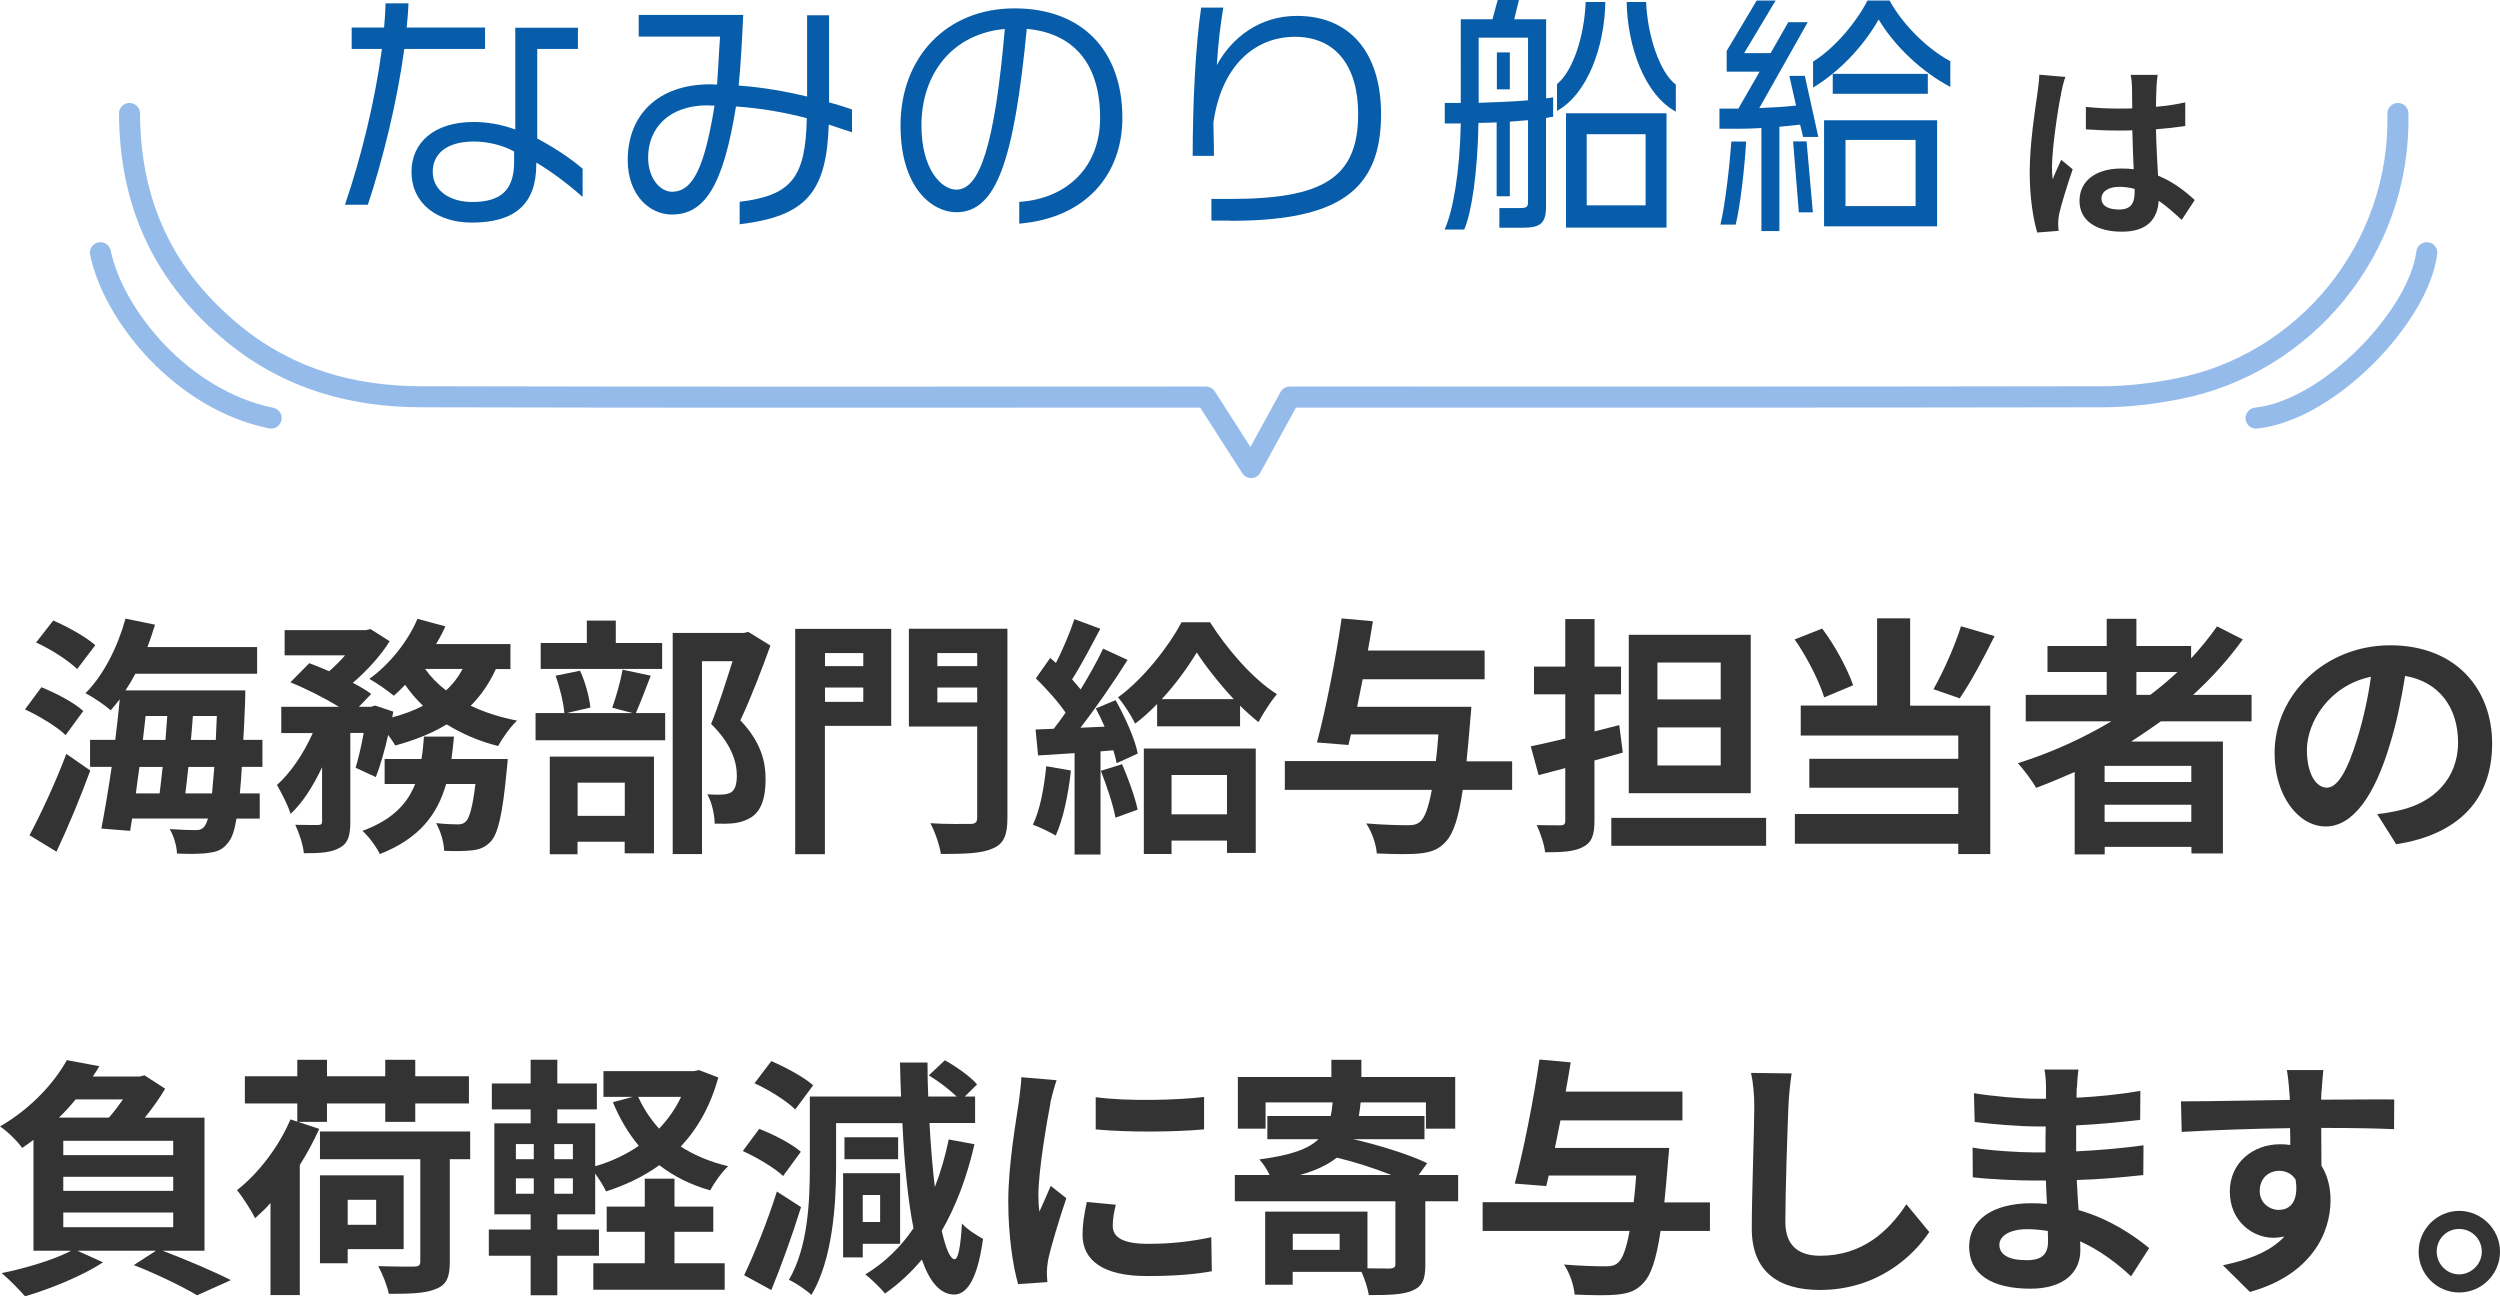
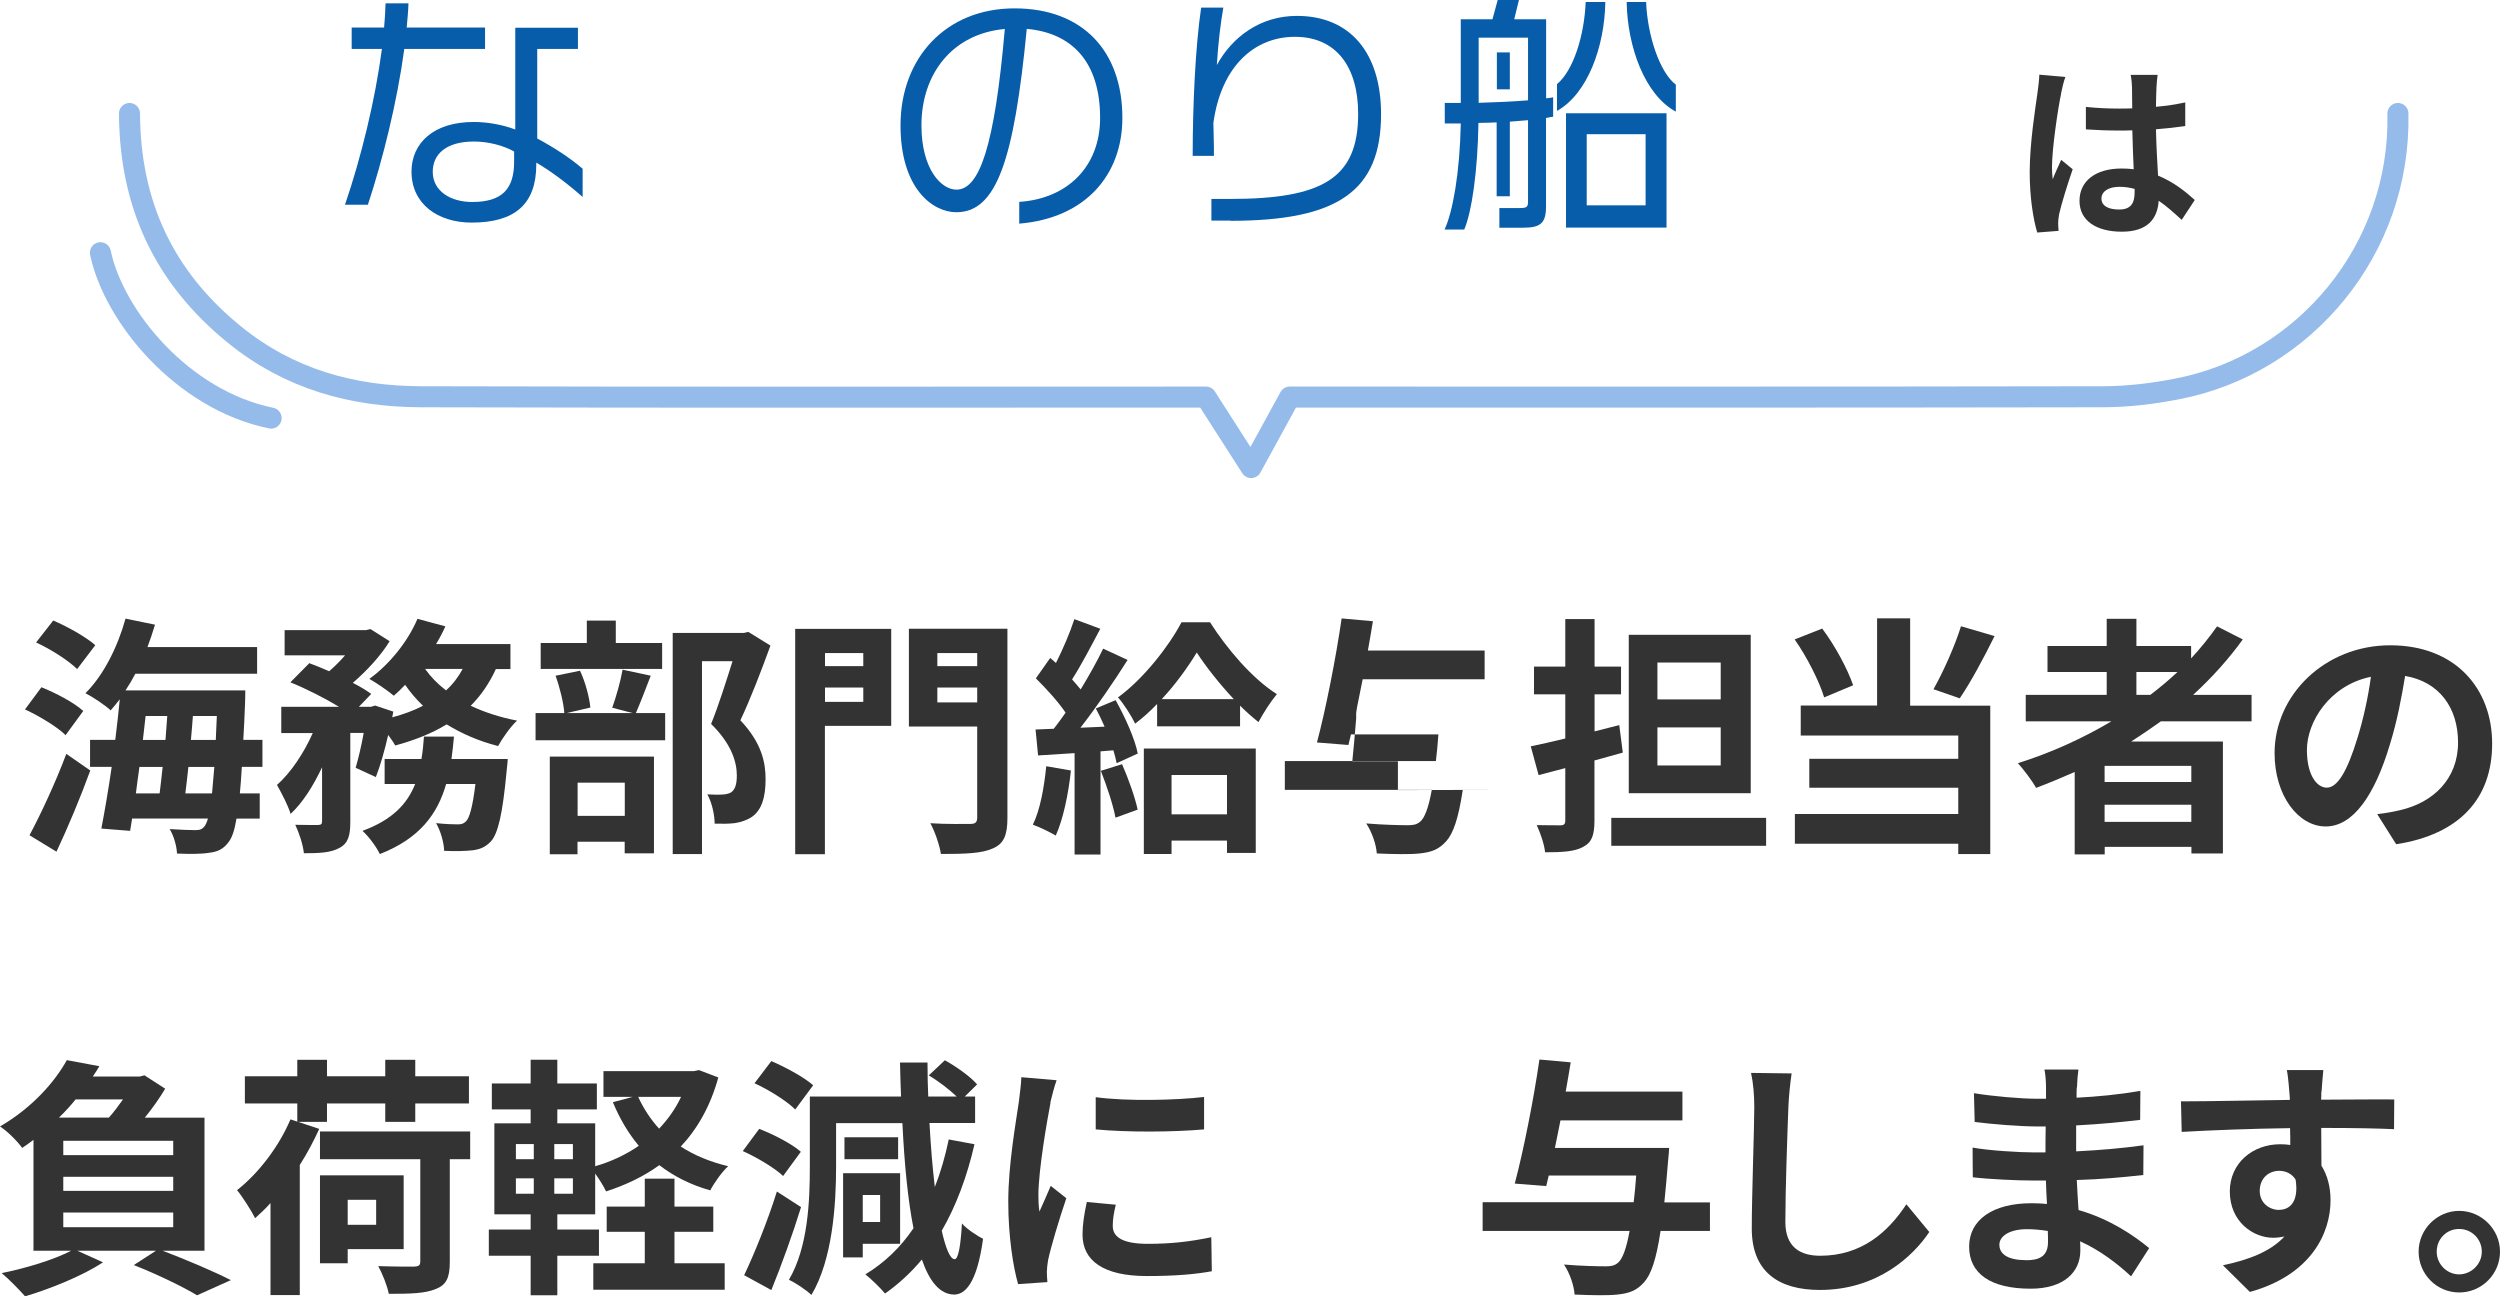
<svg xmlns="http://www.w3.org/2000/svg" id="uuid-eceb72f1-ec6d-4a66-a429-9fbcdef9fa86" width="239" height="123.93" viewBox="0 0 239 123.93">
  <defs>
    <style>.uuid-08567384-7382-498a-8ded-85faae95f2d6{fill:#333;}.uuid-023dca79-236b-4ee7-ae9e-957b5d7e8d46{fill:#075daa;}.uuid-2aef2fd2-5ccb-412f-83f2-59d3eb28db3c{fill:none;stroke:#94bbea;stroke-linecap:round;stroke-linejoin:round;stroke-width:2.01px;}</style>
  </defs>
  <g id="uuid-7180ac53-1fbc-4542-8795-0f80b4b9912b">
    <path class="uuid-2aef2fd2-5ccb-412f-83f2-59d3eb28db3c" d="M229.24,10.85c.29,12.97-8.91,23.98-21.09,26.33-2.31.45-4.68.74-7.02.75-25.94.05-51.88.03-77.83.03-1.17,2.13-2.34,4.27-3.69,6.74-1.59-2.48-2.96-4.61-4.32-6.74-25.02,0-50.04.04-75.05-.03-6.55-.02-12.59-1.68-17.85-5.96-6.77-5.5-9.97-12.52-10.01-21.12" />
-     <path class="uuid-2aef2fd2-5ccb-412f-83f2-59d3eb28db3c" d="M232,24.16c-.75,6.02-9.29,15.06-16.32,15.81" />
    <path class="uuid-2aef2fd2-5ccb-412f-83f2-59d3eb28db3c" d="M9.6,24.16c1.26,6.02,7.78,14.06,16.32,15.81" />
    <path class="uuid-08567384-7382-498a-8ded-85faae95f2d6" d="M6.27,70.28c-.8-.8-2.53-1.83-3.88-2.46l1.57-2.12c1.37.55,3.13,1.47,4,2.27l-1.69,2.31ZM2.82,79.85c1.01-1.88,2.46-4.96,3.52-7.78l2.29,1.59c-.94,2.58-2.12,5.4-3.23,7.76l-2.58-1.57ZM7.38,63.97c-.8-.8-2.51-1.9-3.93-2.55l1.64-2.1c1.35.58,3.13,1.57,4.02,2.36l-1.74,2.29ZM23.12,73.32c-.05.96-.12,1.78-.19,2.53h1.9v2.41h-2.22c-.19,1.13-.43,1.81-.72,2.19-.53.75-1.11.99-1.93,1.08-.7.12-1.86.12-3.04.07-.02-.7-.31-1.71-.7-2.34,1.04.07,1.98.1,2.46.1.41,0,.65-.07.89-.39.1-.14.22-.39.31-.72h-7.25l-.19,1.18-2.75-.22c.31-1.61.67-3.69.99-5.9h-2.07v-2.58h2.41c.17-1.33.31-2.65.43-3.88-.29.39-.58.72-.87,1.06-.51-.48-1.73-1.3-2.41-1.64,1.71-1.69,3.08-4.41,3.83-7.13l2.82.58c-.22.72-.46,1.45-.72,2.14h10.48v2.55h-11.64c-.29.55-.6,1.08-.94,1.59h11.45s0,.82-.02,1.16c-.05,1.3-.1,2.48-.17,3.57h1.83v2.58h-1.98ZM13.33,73.32c-.12.87-.24,1.71-.34,2.53h2.27c.1-.77.19-1.64.29-2.53h-2.22ZM13.65,70.74h2.17c.05-.77.12-1.54.17-2.29h-2.07l-.26,2.29ZM20.27,75.85c.07-.7.14-1.54.22-2.53h-2.48c-.1.89-.19,1.76-.29,2.53h2.55ZM20.63,70.74c.02-.7.07-1.47.1-2.29h-2.29c-.05.75-.12,1.52-.19,2.29h2.39Z" />
    <path class="uuid-08567384-7382-498a-8ded-85faae95f2d6" d="M47.41,63.95c-.63,1.37-1.42,2.53-2.41,3.52,1.33.63,2.82,1.11,4.43,1.42-.63.58-1.42,1.71-1.81,2.43-1.83-.46-3.47-1.18-4.92-2.07-1.42.87-3.08,1.52-4.92,2.02-.14-.27-.39-.63-.67-1.01-.34,1.49-.75,2.94-1.18,4.03l-1.93-.89c.26-.89.55-2.1.77-3.33h-1.28v8.48c0,1.3-.19,2.07-1.04,2.51-.82.46-1.9.51-3.4.51-.07-.8-.46-1.95-.82-2.72.89.02,1.86.02,2.17.02.29-.02.39-.07.39-.36v-5.16c-.84,1.78-1.86,3.4-3.01,4.46-.24-.82-.87-2-1.3-2.77,1.33-1.18,2.58-3.06,3.42-4.96h-3.01v-2.51h5.52c-1.35-.82-3.16-1.74-4.65-2.34l1.81-1.83c.58.22,1.25.48,1.9.77.53-.46,1.06-.99,1.52-1.52h-5.78v-2.41h7.78l.43-.1,1.83,1.16c-.82,1.35-2.17,2.82-3.52,3.98.7.36,1.3.72,1.76,1.06l-1.18,1.23h1.16l.39-.12,1.74.58-.1.55c1.06-.29,2.07-.65,2.94-1.11-.63-.6-1.21-1.28-1.71-2-.36.39-.72.72-1.08,1.04-.55-.46-1.66-1.23-2.34-1.61,1.88-1.35,3.66-3.52,4.6-5.74l2.67.72c-.26.58-.55,1.13-.89,1.69h7.11v2.39h-1.4ZM48.54,72.57s-.05.75-.1,1.08c-.39,4.17-.82,6.03-1.52,6.8-.53.55-1.04.75-1.76.84-.6.07-1.59.1-2.7.05-.02-.8-.34-1.9-.77-2.65.87.1,1.69.12,2.07.12.34,0,.53-.05.77-.27.34-.31.65-1.35.92-3.59h-2.8c-.82,2.87-2.53,5.21-6.34,6.7-.31-.67-1.06-1.69-1.66-2.22,2.89-1.06,4.29-2.6,5.04-4.48h-2.92v-2.39h3.52c.12-.7.19-1.4.24-2.14h2.87c-.07.72-.14,1.45-.24,2.14h5.37ZM40.64,63.95c.53.75,1.21,1.45,2,2.05.65-.58,1.18-1.28,1.59-2.05h-3.59Z" />
    <path class="uuid-08567384-7382-498a-8ded-85faae95f2d6" d="M62.21,64.6c-.51,1.33-1.01,2.63-1.42,3.57h2.8v2.6h-12.39v-2.6h2.75c-.07-.96-.43-2.46-.84-3.57l2.34-.48c.51,1.08.89,2.53.99,3.52l-2.27.53h6.31l-1.95-.51c.36-1.01.8-2.53.99-3.64l2.7.58ZM63.31,63.95h-11.62v-2.48h4.41v-2.14h2.77v2.14h4.43v2.48ZM52.57,72.33h9.95v9.25h-2.8v-1.11h-4.51v1.2h-2.65v-9.35ZM55.22,74.82v3.18h4.51v-3.18h-4.51ZM73.65,61.73c-.84,2.31-1.9,5.09-2.87,7.13,2.05,2.17,2.41,4.05,2.41,5.64,0,1.76-.39,2.94-1.3,3.59-.46.31-1.04.51-1.64.6-.55.07-1.25.07-1.93.05,0-.77-.24-2-.7-2.8.53.02.99.05,1.35.02.34,0,.65-.07.89-.19.43-.27.58-.82.58-1.64,0-1.3-.53-3.04-2.46-4.92.7-1.71,1.47-4.17,2.05-6h-2.92v18.44h-2.8v-21.14h6.8l.43-.1,2.1,1.3Z" />
    <path class="uuid-08567384-7382-498a-8ded-85faae95f2d6" d="M85.2,69.39h-6.34v12.27h-2.84v-21.54h9.18v9.28ZM78.87,62.43v1.25h3.66v-1.25h-3.66ZM82.53,67.1v-1.37h-3.66v1.37h3.66ZM96.31,78.19c0,1.64-.34,2.48-1.4,2.92-1.04.48-2.63.53-4.96.53-.12-.82-.58-2.17-1.01-2.94,1.52.1,3.3.07,3.81.07s.67-.17.67-.63v-8.68h-6.53v-9.35h9.42v18.07ZM89.61,62.43v1.25h3.81v-1.25h-3.81ZM93.42,67.15v-1.42h-3.81v1.42h3.81Z" />
    <path class="uuid-08567384-7382-498a-8ded-85faae95f2d6" d="M102.38,73.66c-.24,2.27-.75,4.68-1.45,6.22-.51-.31-1.57-.82-2.19-1.04.7-1.42,1.08-3.57,1.28-5.59l2.36.41ZM106.65,66.93c.92,1.64,1.86,3.74,2.12,5.11l-2.02.92c-.07-.36-.17-.77-.31-1.23l-1.23.1v9.86h-2.48v-9.69l-3.49.22-.24-2.48,1.74-.07c.36-.46.75-.99,1.13-1.54-.7-1.04-1.86-2.31-2.84-3.28l1.37-1.95c.17.14.36.31.55.48.67-1.33,1.35-2.92,1.76-4.19l2.48.92c-.87,1.64-1.83,3.49-2.7,4.84.31.34.58.67.82.96.82-1.35,1.59-2.72,2.15-3.9l2.34,1.08c-1.33,2.1-2.99,4.53-4.51,6.48l2.31-.1c-.26-.6-.55-1.21-.84-1.74l1.9-.8ZM107.27,73.06c.6,1.37,1.23,3.13,1.49,4.34l-2.12.77c-.22-1.21-.84-3.06-1.4-4.48l2.02-.63ZM115.68,59.49c1.61,2.53,4.05,5.4,6.39,6.87-.6.72-1.28,1.78-1.76,2.67-.58-.46-1.18-.99-1.76-1.57v1.98h-7.93v-2.14c-.67.7-1.37,1.33-2.1,1.88-.36-.75-1.08-1.88-1.64-2.51,2.43-1.76,4.89-4.92,6.07-7.18h2.72ZM109.35,71.56h10.7v9.98h-2.75v-1.18h-5.3v1.28h-2.65v-10.07ZM117.95,66.84c-1.37-1.47-2.67-3.11-3.54-4.46-.82,1.35-1.98,2.99-3.35,4.46h6.89ZM112,74.09v3.76h5.3v-3.76h-5.3Z" />
-     <path class="uuid-08567384-7382-498a-8ded-85faae95f2d6" d="M144.54,75.51h-4.7c-.41,2.75-.92,4.19-1.59,4.92-.72.8-1.42,1.04-2.53,1.16-.92.1-2.51.07-4.1,0-.05-.84-.46-2.05-1.01-2.87,1.66.14,3.28.17,3.98.17.51,0,.84-.05,1.18-.34.43-.36.8-1.33,1.11-3.04h-14.05v-2.75h14.44c.1-.77.17-1.61.24-2.55h-8.36l-.24,1.01-3.01-.24c.82-3.06,1.81-8.05,2.36-11.86l2.99.27c-.14.89-.31,1.83-.48,2.8h11.16v2.75h-11.66c-.17.89-.36,1.78-.53,2.63h10.92s-.05.87-.1,1.23c-.12,1.49-.24,2.82-.36,3.98h4.36v2.75Z" />
+     <path class="uuid-08567384-7382-498a-8ded-85faae95f2d6" d="M144.54,75.51h-4.7c-.41,2.75-.92,4.19-1.59,4.92-.72.8-1.42,1.04-2.53,1.16-.92.1-2.51.07-4.1,0-.05-.84-.46-2.05-1.01-2.87,1.66.14,3.28.17,3.98.17.51,0,.84-.05,1.18-.34.43-.36.8-1.33,1.11-3.04h-14.05v-2.75h14.44c.1-.77.17-1.61.24-2.55h-8.36l-.24,1.01-3.01-.24c.82-3.06,1.81-8.05,2.36-11.86l2.99.27c-.14.89-.31,1.83-.48,2.8h11.16v2.75h-11.66c-.17.89-.36,1.78-.53,2.63s-.05.87-.1,1.23c-.12,1.49-.24,2.82-.36,3.98h4.36v2.75Z" />
    <path class="uuid-08567384-7382-498a-8ded-85faae95f2d6" d="M155.13,71.95c-.89.24-1.78.51-2.7.75v5.74c0,1.4-.26,2.1-1.06,2.51-.8.46-1.98.53-3.66.53-.07-.75-.46-1.88-.8-2.6.94.02,1.95.02,2.27.02.34,0,.46-.12.46-.46v-5.01l-2.55.67-.75-2.75c.94-.19,2.1-.46,3.3-.75v-4.22h-2.99v-2.65h2.99v-4.55h2.8v4.55h2.53v2.65h-2.53v3.54l2.36-.6.34,2.63ZM168.84,78.19v2.67h-14.8v-2.67h14.8ZM167.37,75.83h-11.66v-15.14h11.66v15.14ZM164.5,63.34h-6.05v3.52h6.05v-3.52ZM164.5,69.54h-6.05v3.64h6.05v-3.64Z" />
    <path class="uuid-08567384-7382-498a-8ded-85faae95f2d6" d="M174.39,66.67c-.46-1.52-1.64-3.86-2.82-5.54l2.63-1.04c1.25,1.66,2.43,3.88,2.96,5.42l-2.77,1.16ZM182.61,67.46h7.66v14.19h-3.06v-.99h-15.62v-2.84h15.62v-2.51h-14.24v-2.77h14.24v-2.22h-15.06v-2.87h7.3v-8.34h3.16v8.34ZM190.68,60.81c-1.06,2.14-2.29,4.43-3.33,5.95l-2.51-.87c.94-1.66,2.05-4.15,2.63-6.02l3.21.94Z" />
    <path class="uuid-08567384-7382-498a-8ded-85faae95f2d6" d="M206.58,68.96c-.94.67-1.86,1.3-2.84,1.93h8.77v10.7h-3.01v-.63h-8.29v.72h-2.87v-7.88c-1.2.53-2.46,1.06-3.69,1.52-.34-.63-1.21-1.78-1.74-2.36,3.16-.99,6.17-2.36,8.94-4h-8.19v-2.53h7.74v-2.19h-5.66v-2.48h5.66v-2.6h2.84v2.6h5.23v1.18c.92-.99,1.73-2,2.48-3.06l2.46,1.25c-1.37,1.9-2.99,3.69-4.75,5.3h5.59v2.53h-8.68ZM209.49,73.22h-8.29v1.54h8.29v-1.54ZM209.49,78.57v-1.64h-8.29v1.64h8.29ZM204.24,66.43h1.33c.92-.7,1.78-1.42,2.6-2.19h-3.93v2.19Z" />
    <path class="uuid-08567384-7382-498a-8ded-85faae95f2d6" d="M229.07,80.7l-1.81-2.87c.92-.1,1.59-.24,2.24-.39,3.08-.72,5.49-2.94,5.49-6.46,0-3.33-1.81-5.81-5.06-6.36-.34,2.05-.75,4.27-1.45,6.53-1.45,4.87-3.52,7.86-6.14,7.86s-4.89-2.94-4.89-7.01c0-5.57,4.82-10.31,11.06-10.31s9.74,4.15,9.74,9.4-3.11,8.68-9.18,9.62ZM222.44,75.3c1.01,0,1.95-1.52,2.94-4.77.55-1.78,1.01-3.83,1.28-5.83-3.98.82-6.12,4.34-6.12,6.99,0,2.43.96,3.61,1.9,3.61Z" />
    <path class="uuid-08567384-7382-498a-8ded-85faae95f2d6" d="M15.52,119.56c2.34.89,4.99,2.02,6.55,2.82l-3.23,1.45c-1.33-.8-3.74-1.98-6.05-2.89l2.12-1.37h-7.52l2.46,1.11c-1.98,1.3-5.04,2.53-7.45,3.25-.51-.58-1.59-1.69-2.24-2.22,2.36-.48,4.99-1.28,6.65-2.14h-3.61v-10.6c-.34.27-.7.51-1.08.77-.48-.67-1.47-1.64-2.12-2.05,3.06-1.78,5.21-4.22,6.39-6.34l3.11.58c-.19.34-.41.65-.63.99h4.48l.46-.12,1.98,1.28c-.51.87-1.21,1.86-1.95,2.77h5.71v12.72h-4.02ZM7.23,105.1c-.48.6-1.01,1.18-1.59,1.74h4.77c.48-.53.94-1.16,1.35-1.74h-4.53ZM16.56,109.06H6.05v1.37h10.51v-1.37ZM16.56,112.5H6.05v1.35h10.51v-1.35ZM6.05,117.32h10.51v-1.4H6.05v1.4Z" />
    <path class="uuid-08567384-7382-498a-8ded-85faae95f2d6" d="M30.52,107.92c-.53,1.16-1.13,2.31-1.86,3.45v12.44h-2.8v-8.8c-.48.55-.99,1.01-1.47,1.45-.29-.6-1.2-2.05-1.73-2.68,2.05-1.61,4-4.15,5.11-6.77l.65.22v-1.74h-5.01v-2.6h5.01v-1.57h2.84v1.57h5.57v-1.57h2.87v1.57h5.13v2.6h-5.13v1.76h-2.87v-1.76h-5.57v1.76h-2.77l2.02.67ZM44.95,110.82h-1.95v9.83c0,1.47-.31,2.19-1.35,2.58-1.01.43-2.46.46-4.48.46-.15-.77-.6-1.9-1.01-2.65,1.4.05,3.01.05,3.42.05.46-.02.6-.12.6-.51v-9.76h-9.59v-2.65h14.36v2.65ZM33.24,119.42v1.35h-2.65v-8.41h8v7.06h-5.35ZM33.24,114.7v2.39h2.72v-2.39h-2.72Z" />
    <path class="uuid-08567384-7382-498a-8ded-85faae95f2d6" d="M68.67,103.01c-.75,2.72-1.98,4.89-3.59,6.6,1.3.84,2.82,1.47,4.53,1.88-.6.55-1.35,1.61-1.71,2.31-1.88-.53-3.49-1.35-4.87-2.41-1.49,1.08-3.21,1.9-5.09,2.51-.22-.48-.65-1.16-1.04-1.71v3.9h-3.62v1.45h3.98v2.51h-3.98v3.78h-2.55v-3.78h-4v-2.51h4v-1.45h-3.47v-8.7h3.47v-1.33h-3.71v-2.48h3.71v-2.27h2.55v2.27h3.78v2.48h-3.78v1.33h3.62v4.1c1.52-.43,2.94-1.11,4.17-1.95-1.01-1.21-1.83-2.6-2.48-4.17l1.9-.51h-2.8v-2.46h8.65l.48-.1,1.83.7ZM49.32,110.82h1.71v-1.45h-1.71v1.45ZM49.32,114.12h1.71v-1.47h-1.71v1.47ZM54.77,109.37h-1.78v1.45h1.78v-1.45ZM54.77,112.65h-1.78v1.47h1.78v-1.47ZM64.48,120.77h4.8v2.53h-12.56v-2.53h4.92v-3.01h-3.64v-2.41h3.64v-2.67h2.84v2.67h3.71v2.41h-3.71v3.01ZM61.01,104.86c.51,1.11,1.18,2.14,2,3.04.84-.89,1.57-1.9,2.1-3.04h-4.1Z" />
    <path class="uuid-08567384-7382-498a-8ded-85faae95f2d6" d="M74.87,112.43c-.8-.77-2.51-1.78-3.86-2.39l1.57-2.12c1.37.53,3.11,1.42,3.98,2.19l-1.69,2.31ZM76.58,115.4c-.82,2.65-1.86,5.52-2.84,7.93l-2.6-1.42c.92-1.93,2.22-5.09,3.13-8l2.31,1.49ZM76.03,106.07c-.8-.8-2.51-1.88-3.9-2.51l1.61-2.12c1.35.58,3.13,1.54,4,2.31l-1.71,2.31ZM93.16,109.39c-.72,3.13-1.76,5.9-3.13,8.27.39,1.71.8,2.7,1.23,2.72.34.02.58-1.21.7-3.42.46.55,1.57,1.25,2.02,1.47-.6,4.39-1.78,5.33-2.77,5.33-1.33-.02-2.34-1.21-3.08-3.35-1.04,1.25-2.22,2.34-3.52,3.25-.39-.48-1.33-1.4-1.88-1.83,1.86-1.13,3.37-2.6,4.6-4.41-.53-2.68-.87-6.1-1.06-10.05h-6.34v4.19c0,3.61-.34,8.87-2.36,12.24-.46-.46-1.54-1.18-2.15-1.45,1.83-3.11,2-7.54,2-10.8v-6.72h8.72c-.05-1.06-.07-2.14-.1-3.25h2.63c0,1.11.02,2.19.07,3.25h2.72c-.7-.67-1.73-1.47-2.67-2.02l1.54-1.45c1.08.6,2.46,1.57,3.08,2.31l-1.18,1.16h.99v2.53h-4.36c.12,2.24.29,4.31.51,6.12.55-1.4.99-2.92,1.33-4.55l2.46.46ZM82.48,118.91v1.3h-1.88v-8.05h5.45v6.75h-3.57ZM85.86,110.82h-5.13v-2.1h5.13v2.1ZM82.48,114.24v2.58h1.66v-2.58h-1.66Z" />
    <path class="uuid-08567384-7382-498a-8ded-85faae95f2d6" d="M100.43,105.42c-.31,1.61-1.16,6.43-1.16,8.84,0,.46.02,1.08.1,1.57.36-.82.75-1.66,1.08-2.46l1.49,1.18c-.68,2-1.47,4.63-1.74,5.9-.07.36-.12.89-.12,1.13,0,.27.02.65.05.99l-2.8.19c-.48-1.66-.94-4.6-.94-7.88,0-3.61.75-7.69,1.01-9.54.07-.67.22-1.59.24-2.36l3.37.29c-.19.51-.51,1.71-.6,2.14ZM106.38,117.2c0,1.06.92,1.71,3.37,1.71,2.14,0,3.93-.19,6.05-.63l.05,3.25c-1.57.29-3.49.46-6.22.46-4.14,0-6.14-1.47-6.14-3.95,0-.94.14-1.9.41-3.13l2.77.26c-.19.8-.29,1.37-.29,2.02ZM115.11,104.86v3.11c-2.96.26-7.33.29-10.36,0v-3.08c2.96.41,7.76.29,10.36-.02Z" />
-     <path class="uuid-08567384-7382-498a-8ded-85faae95f2d6" d="M139.42,114.84h-3.16v6.1c0,1.37-.27,2.05-1.28,2.46-.94.39-2.31.41-4.12.41-.1-.65-.39-1.52-.7-2.22h-6.58v1.23h-2.63v-6.99h9.78v5.42c.96.02,1.88.02,2.19.02.36-.05.48-.12.48-.41v-6.02h-15.35v-2.51h3.33c-.26-.55-.67-1.16-.99-1.49,2.99-.39,4.68-.99,5.66-1.93h-4.89v-2.22h6.05c.1-.41.14-.84.19-1.3h-6.41v2.51h-2.65v-4.94h8.94v-1.64h2.87v1.64h8.97v4.94h-2.8v-2.51h-6.24c-.05.46-.1.89-.17,1.3h6.27v2.22h-6.8c2.43.55,5.42,1.49,7.06,2.29l-.82,1.13h3.78v2.51ZM128.07,117.95h-4.48v1.54h4.48v-1.54ZM133.01,112.33c-1.57-.63-3.49-1.25-5.21-1.66-.84.67-1.98,1.23-3.54,1.66h8.75Z" />
    <path class="uuid-08567384-7382-498a-8ded-85faae95f2d6" d="M163.45,117.68h-4.7c-.41,2.75-.92,4.19-1.59,4.92-.72.8-1.42,1.04-2.53,1.16-.92.1-2.51.07-4.1,0-.05-.84-.46-2.05-1.01-2.87,1.66.14,3.28.17,3.98.17.51,0,.84-.05,1.18-.34.43-.36.8-1.33,1.11-3.04h-14.05v-2.75h14.44c.1-.77.17-1.61.24-2.55h-8.36l-.24,1.01-3.01-.24c.82-3.06,1.81-8.05,2.36-11.86l2.99.27c-.14.89-.31,1.83-.48,2.8h11.16v2.75h-11.66c-.17.89-.36,1.78-.53,2.63h10.92s-.05.87-.1,1.23c-.12,1.49-.24,2.82-.36,3.98h4.36v2.75Z" />
    <path class="uuid-08567384-7382-498a-8ded-85faae95f2d6" d="M170.97,105.83c-.1,2.6-.29,8-.29,10.99,0,2.43,1.45,3.23,3.33,3.23,3.98,0,6.51-2.29,8.24-4.92l2.19,2.65c-1.54,2.31-4.96,5.54-10.46,5.54-3.95,0-6.51-1.74-6.51-5.86,0-3.23.24-9.57.24-11.64,0-1.13-.1-2.29-.31-3.25l3.88.05c-.15,1.01-.27,2.24-.31,3.21Z" />
    <path class="uuid-08567384-7382-498a-8ded-85faae95f2d6" d="M198.54,103.95c-.02.24-.02.6-.02.99,1.98-.1,3.98-.29,6.1-.65l-.02,2.77c-1.59.19-3.78.41-6.12.53v2.48c2.43-.12,4.48-.31,6.44-.58l-.02,2.84c-2.17.24-4.05.41-6.36.48.05.92.1,1.9.17,2.87,3.04.87,5.35,2.48,6.75,3.64l-1.73,2.7c-1.3-1.21-2.94-2.48-4.87-3.35.02.34.02.63.02.89,0,2.05-1.57,3.64-4.75,3.64-3.86,0-5.88-1.47-5.88-4.02s2.24-4.15,5.95-4.15c.51,0,1.01.02,1.49.07-.05-.75-.07-1.52-.1-2.24h-1.25c-1.4,0-4.15-.12-5.74-.31l-.02-2.84c1.57.29,4.53.46,5.81.46h1.16c0-.8,0-1.66.02-2.48h-.89c-1.52,0-4.31-.22-5.9-.43l-.07-2.75c1.74.29,4.48.53,5.95.53h.94v-1.13c0-.46-.05-1.21-.15-1.66h3.25c-.07.48-.12,1.08-.14,1.71ZM193.67,120.48c1.28,0,2.12-.36,2.12-1.76,0-.27,0-.6-.02-1.04-.65-.1-1.3-.17-1.98-.17-1.71,0-2.65.68-2.65,1.49,0,.92.87,1.47,2.53,1.47Z" />
    <path class="uuid-08567384-7382-498a-8ded-85faae95f2d6" d="M221.92,104.38c0,.19,0,.46-.02.75,2.43,0,5.74-.05,6.99-.02l-.02,2.84c-1.45-.07-3.69-.12-6.96-.12,0,1.23.02,2.55.02,3.61.58.92.87,2.05.87,3.3,0,3.13-1.83,7.13-7.71,8.77l-2.58-2.55c2.43-.51,4.55-1.3,5.88-2.75-.34.07-.7.12-1.08.12-1.86,0-4.14-1.49-4.14-4.43,0-2.72,2.19-4.51,4.82-4.51.34,0,.65.02.96.07,0-.53,0-1.08-.02-1.61-3.64.05-7.4.19-10.36.36l-.07-2.92c2.75,0,7.13-.1,10.41-.14-.02-.31-.02-.55-.05-.75-.07-.99-.17-1.81-.24-2.1h3.49c-.05.39-.14,1.69-.17,2.07ZM217.89,115.66c1.01,0,1.9-.77,1.57-2.89-.34-.55-.92-.84-1.57-.84-.94,0-1.86.65-1.86,1.93,0,1.11.89,1.81,1.86,1.81Z" />
    <path class="uuid-08567384-7382-498a-8ded-85faae95f2d6" d="M239,119.66c0,2.14-1.74,3.9-3.9,3.9s-3.88-1.76-3.88-3.9,1.76-3.9,3.88-3.9,3.9,1.76,3.9,3.9ZM237.26,119.66c0-1.21-.96-2.17-2.17-2.17s-2.14.96-2.14,2.17.99,2.17,2.14,2.17,2.17-.96,2.17-2.17Z" />
    <path class="uuid-08567384-7382-498a-8ded-85faae95f2d6" d="M197.04,8.98c-.27,1.21-.87,5.19-.87,6.99,0,.36.02.81.07,1.17.24-.63.54-1.25.81-1.86l1.1.9c-.51,1.48-1.08,3.32-1.3,4.3-.05.25-.09.65-.09.85,0,.18.02.49.04.74l-2.04.16c-.38-1.27-.72-3.33-.72-5.78,0-2.73.54-6.14.74-7.54.07-.51.16-1.19.18-1.77l2.49.22c-.15.36-.36,1.28-.42,1.61ZM206.16,8.35c-.02.4-.04,1.07-.05,1.86.99-.09,1.93-.23,2.8-.42v2.26c-.87.13-1.81.23-2.8.31.04,1.75.13,3.2.2,4.43,1.5.61,2.64,1.54,3.51,2.33l-1.25,1.9c-.76-.7-1.48-1.34-2.2-1.83-.11,1.74-1.08,2.96-3.52,2.96s-4.05-1.05-4.05-2.95,1.55-3.09,4.01-3.09c.42,0,.81.02,1.17.07-.04-1.12-.11-2.44-.13-3.72-.43.02-.87.02-1.28.02-1.07,0-2.1-.04-3.16-.11v-2.15c1.03.11,2.08.16,3.16.16.42,0,.85,0,1.27-.02,0-.89-.02-1.63-.02-2.01,0-.27-.05-.83-.13-1.19h2.58c-.05.34-.09.78-.11,1.17ZM202.59,20.03c1.1,0,1.48-.58,1.48-1.64v-.33c-.47-.13-.96-.2-1.45-.2-1.03,0-1.72.43-1.72,1.12,0,.74.72,1.05,1.68,1.05Z" />
    <path class="uuid-023dca79-236b-4ee7-ae9e-957b5d7e8d46" d="M38.65,4.68c-.67,4.99-2.05,10.57-3.48,14.89h-2.19c1.53-4.46,2.89-10,3.53-14.89h-2.89v-2.05h3.1c.07-.79.12-1.57.14-2.31h2.19c-.02.74-.1,1.53-.17,2.31h7.49v2.05h-7.73ZM51.27,15.53v.19c0,3.82-2.08,5.56-6.18,5.56-3.22,0-5.75-1.77-5.75-4.87,0-2.74,2.12-4.75,5.94-4.75,1.19,0,2.62.21,3.98.72V2.65h5.99v2.03h-3.89v8.56c1.55.83,3.12,1.84,4.34,2.89v2.7c-1.46-1.29-3.05-2.48-4.44-3.29ZM49.15,14.48c-1.03-.57-2.46-.95-3.84-.95-2.72,0-3.94,1.26-3.94,2.89,0,1.84,1.69,2.89,3.77,2.89,2.84,0,4.01-1.22,4.01-3.84v-.98Z" />
-     <path class="uuid-023dca79-236b-4ee7-ae9e-957b5d7e8d46" d="M79.23,11.9c-.21,6.58-2.24,8.78-8.52,9.54v-2.15c4.99-.6,6.3-2.34,6.42-7.99-2.15-.57-4.37-.95-6.77-1.12-1.22,7.61-3.01,10.33-6.13,10.33-2.12,0-4.22-1.84-4.22-5.22,0-4.22,2.81-7.23,7.9-7.23.21,0,.43.02.64.02.12-1.5.19-3.39.29-4.58h-7.78V1.43h9.99c-.1,2.24-.24,4.89-.43,6.75,2.31.17,4.48.55,6.54,1.05V1.46h2.1v8.33c.74.19,1.48.43,2.19.67v2.19c-.76-.26-1.5-.5-2.22-.74ZM67.64,10.07c-3.65,0-5.68,2.15-5.68,4.99,0,2.03,1.19,3.27,2.27,3.27,2.03,0,3.12-2.34,4.08-8.23-.21,0-.43-.02-.67-.02Z" />
    <path class="uuid-023dca79-236b-4ee7-ae9e-957b5d7e8d46" d="M97.44,21.4v-2.1c4.65-.31,7.73-3.41,7.73-8.02,0-5.32-2.65-8.13-7.01-8.52-1.22,12.55-2.89,17.53-6.73,17.53-2.27,0-5.34-2.27-5.34-8.3,0-6.49,4.37-11.19,10.9-11.19s10.31,4.1,10.31,10.47c0,5.39-3.46,9.57-9.85,10.11ZM88.09,11.98c0,4.22,1.91,6.15,3.34,6.15,2.19,0,3.65-4.06,4.63-15.36-5.01.45-7.97,4.29-7.97,9.21Z" />
    <path class="uuid-023dca79-236b-4ee7-ae9e-957b5d7e8d46" d="M117.62,21.09h-1.81v-2.07h1.74c8.83,0,12.29-1.93,12.29-8.13,0-4.53-2.12-7.37-6.04-7.37s-7.06,2.86-7.8,8.23c0,.74.05,1.5.05,2.34v.81h-2.03c0-4.87.26-10.45.81-14.17h2.12c-.26,1.48-.5,3.46-.62,5.49,1.46-2.67,4.13-4.7,7.66-4.7,5.06,0,8.04,3.51,8.04,9.4,0,7.35-4.13,10.19-14.41,10.19Z" />
    <path class="uuid-023dca79-236b-4ee7-ae9e-957b5d7e8d46" d="M147.8,11.28v8.49c0,1.65-.62,2-2.24,2h-2.22v-1.88h1.88c.72,0,.86-.07.86-.62v-7.78c-.55.05-1.14.1-1.74.14v7.13h-1.26v-7.06c-.57.02-1.15.05-1.74.05-.07,4.6-.64,8.54-1.36,10.19h-1.88c.79-1.69,1.46-5.44,1.55-10.14h-1.53v-1.96h1.53V1.84h3.03l.5-1.84h2.03l-.45,1.84h3.05v7.56c.24-.02.48-.05.67-.1v1.86c-.21.02-.43.07-.67.12ZM146.08,3.6h-4.72v6.23c1.65-.05,3.32-.12,4.72-.24V3.6ZM143.1,8.54v-3.53h1.24v3.53h-1.24ZM148.85,10.62v-2.58c1.57-1.29,2.62-4.68,2.74-7.85h1.88c-.07,4.27-1.69,8.78-4.63,10.42ZM149.71,21.76v-10.93h9.61v10.93h-9.61ZM157.32,12.83h-5.63v6.8h5.63v-6.8ZM155.51.19h1.86c.12,3.17,1.29,6.73,2.84,7.9v2.58c-2.98-1.6-4.63-6.23-4.7-10.47Z" />
-     <path class="uuid-023dca79-236b-4ee7-ae9e-957b5d7e8d46" d="M172.38,13.1l-.29-1.19c-.52.07-1.24.14-1.98.21v9.97h-1.72v-9.85c-.81.05-1.55.07-2.24.07h-1.77v-1.93h1.81l2.03-3.53h-3.15v-1.98L167.94.05h1.81l-3.01,5.03h2.53l1.69-2.96h1.86l-4.63,8.21c1.26-.05,2.53-.12,3.51-.24l-.64-2.84h1.48l1.29,5.84h-1.46ZM165.93,21.47h-1.46c.43-1.69.88-5.58,1.05-7.94h1.41c-.14,2.48-.57,6.25-1,7.94ZM171.97,20.3l-.55-6.78h1.29l.6,6.78h-1.34ZM179.6,1.86c-1.46,2.6-3.86,5.08-6.27,6.51v-2.48c2.15-1.34,4.22-3.89,5.2-5.84h2.12c.98,1.88,3.29,4.46,5.8,5.8v2.46c-2.67-1.41-5.27-3.82-6.85-6.44ZM174.38,21.64v-10.14h10.81v10.14h-10.81ZM175.21,8.97v-1.91h9.09v1.91h-9.09ZM183.13,13.38h-6.7v6.32h6.7v-6.32Z" />
  </g>
</svg>